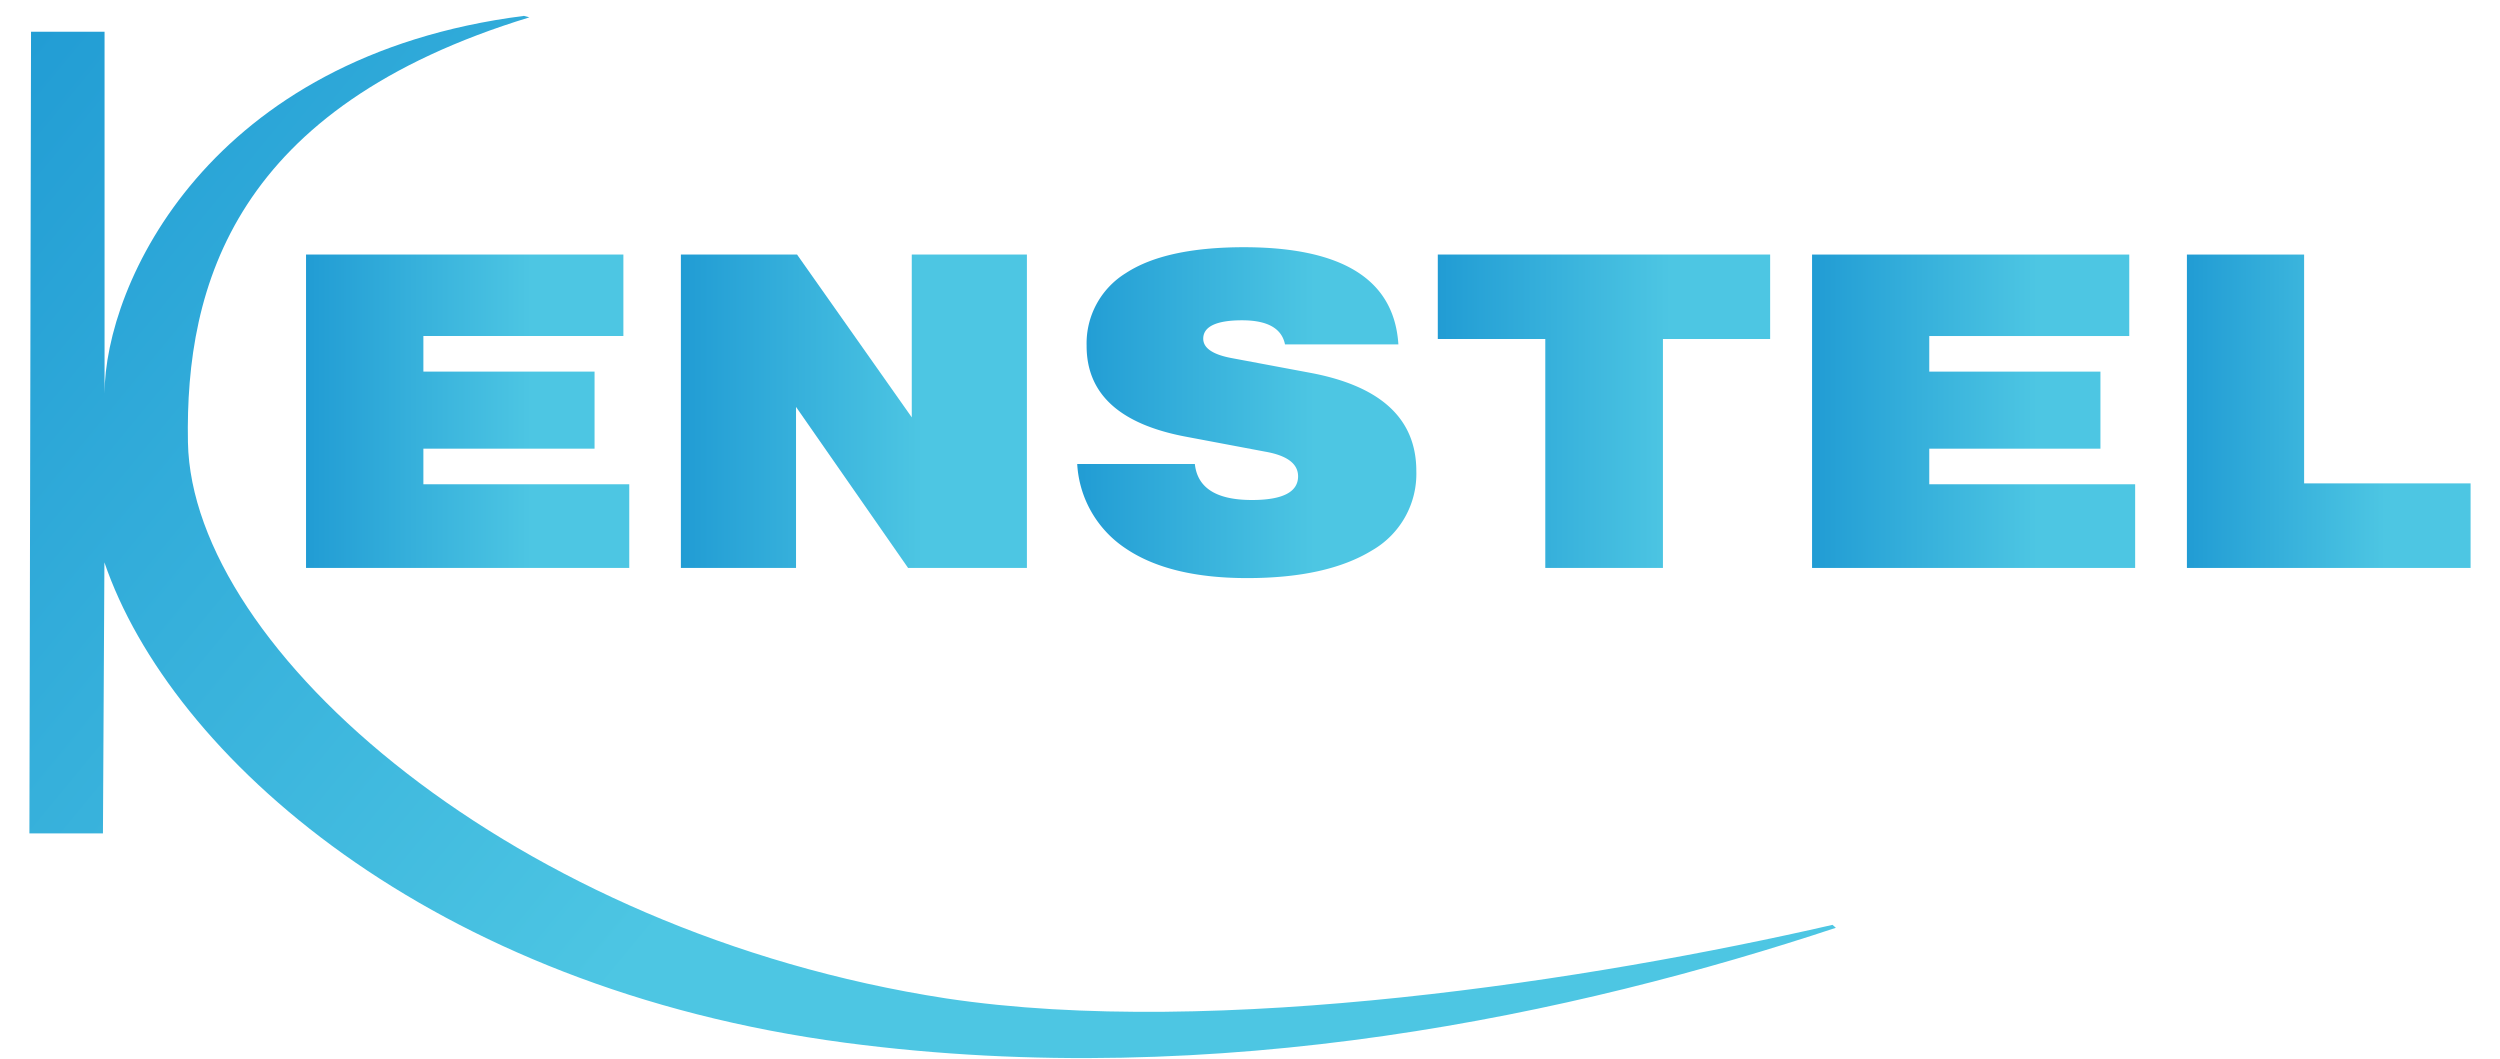
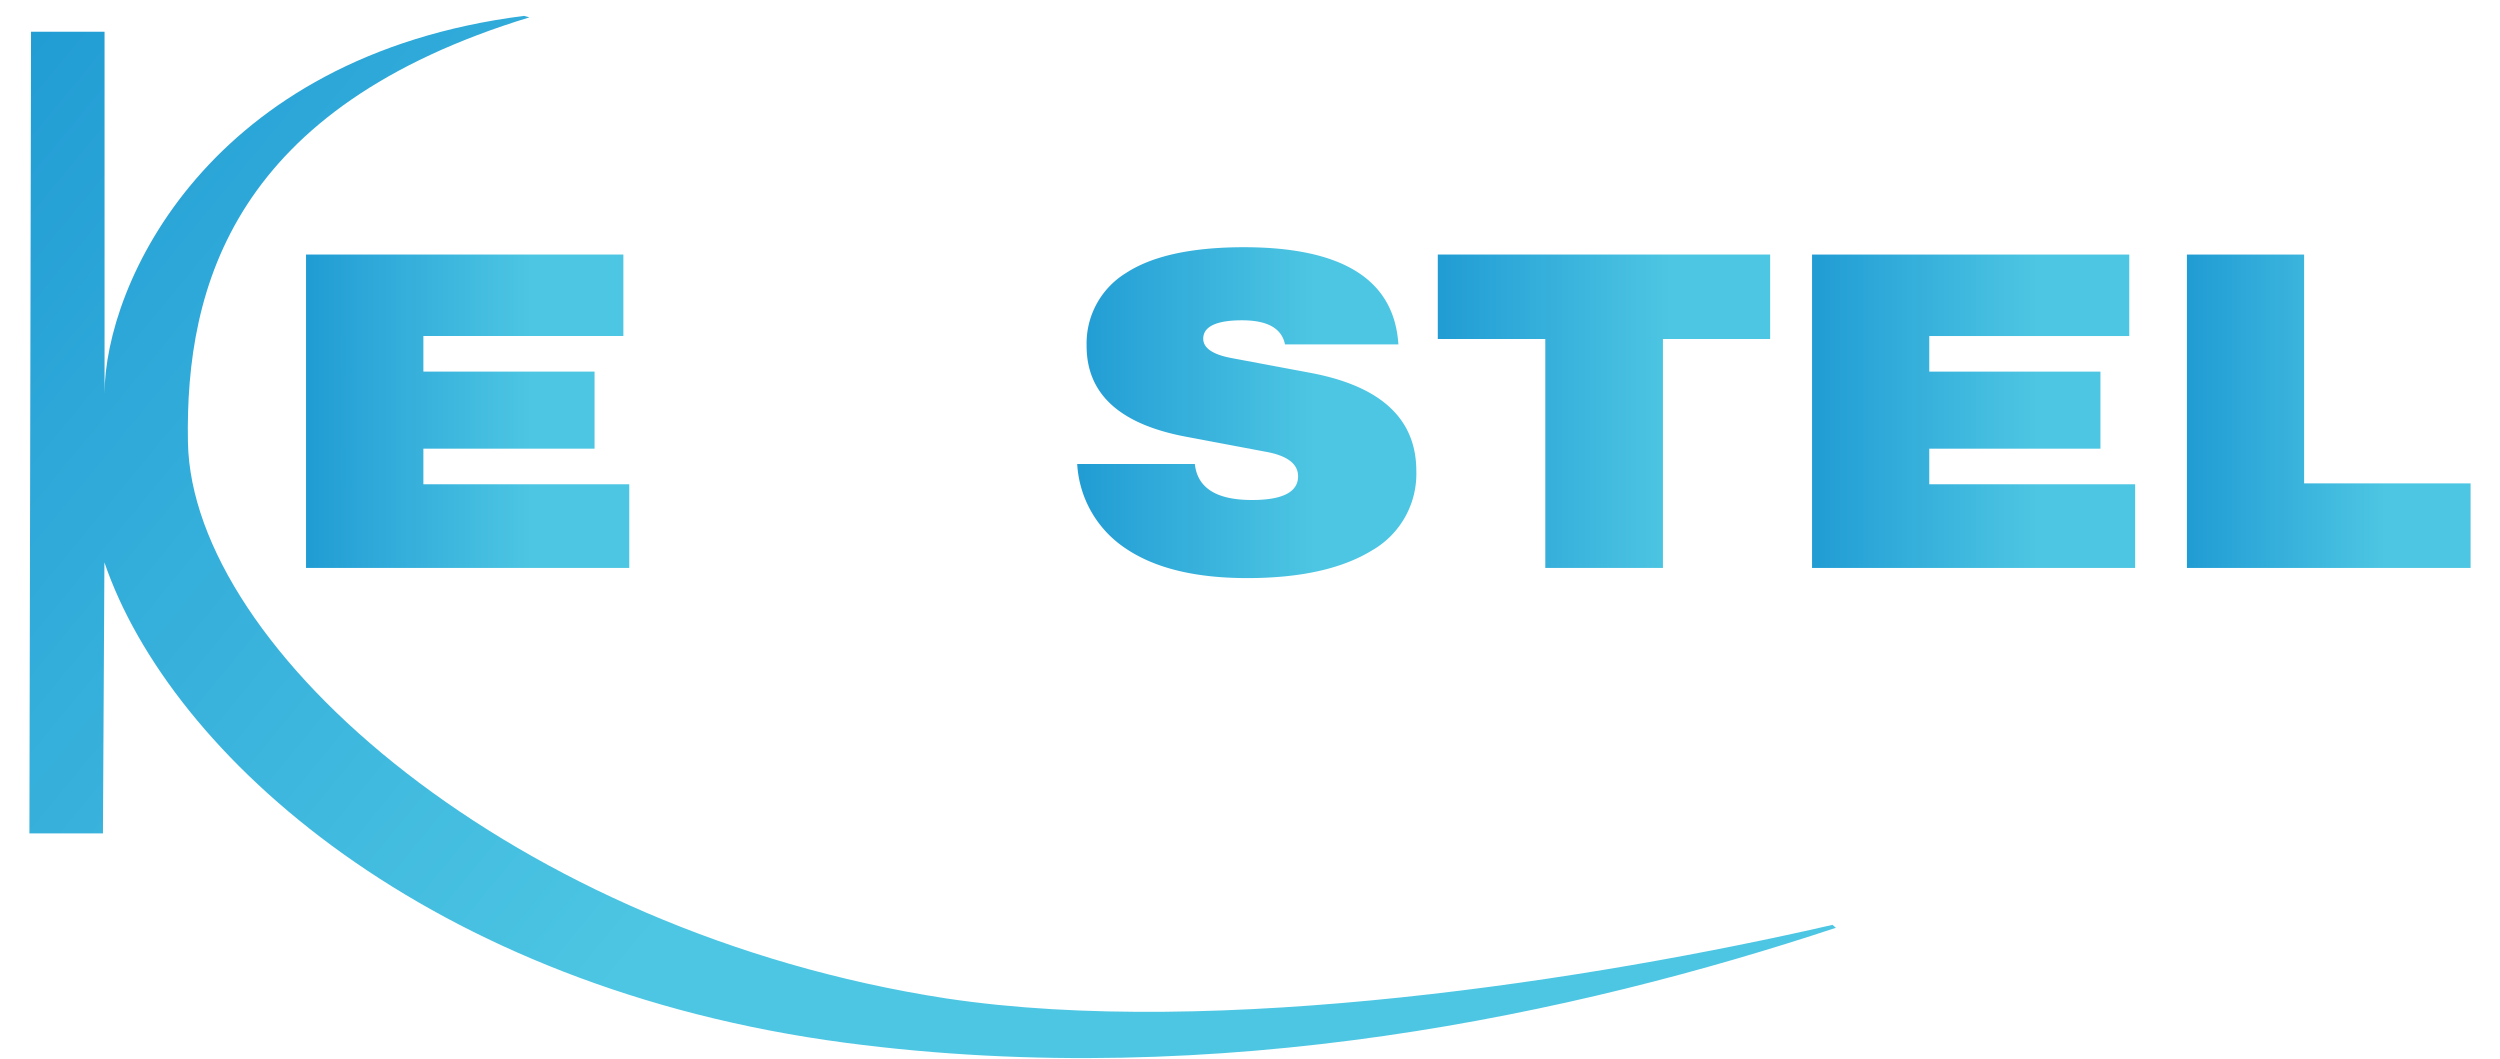
<svg xmlns="http://www.w3.org/2000/svg" xmlns:xlink="http://www.w3.org/1999/xlink" id="Layer_1" data-name="Layer 1" viewBox="0 0 170 72">
  <defs>
    <style>.cls-1{fill:url(#linear-gradient);}.cls-2{fill:url(#linear-gradient-2);}.cls-3{fill:url(#linear-gradient-3);}.cls-4{fill:url(#linear-gradient-4);}.cls-5{fill:url(#linear-gradient-5);}.cls-6{fill:url(#linear-gradient-6);}.cls-7{fill:url(#linear-gradient-7);}</style>
    <linearGradient id="linear-gradient" x1="-2.41" y1="5.67" x2="102.18" y2="91.78" gradientUnits="userSpaceOnUse">
      <stop offset="0" stop-color="#219cd4" />
      <stop offset="0.54" stop-color="#4dc6e3" />
    </linearGradient>
    <linearGradient id="linear-gradient-2" x1="20.81" y1="27.96" x2="42.74" y2="27.96" gradientUnits="userSpaceOnUse">
      <stop offset="0" stop-color="#219cd4" />
      <stop offset="0.7" stop-color="#4dc6e3" />
    </linearGradient>
    <linearGradient id="linear-gradient-3" x1="46.3" y1="27.96" x2="69.83" y2="27.96" xlink:href="#linear-gradient-2" />
    <linearGradient id="linear-gradient-4" x1="73.25" y1="28.05" x2="96.31" y2="28.05" xlink:href="#linear-gradient-2" />
    <linearGradient id="linear-gradient-5" x1="97.77" y1="27.96" x2="120.37" y2="27.96" xlink:href="#linear-gradient-2" />
    <linearGradient id="linear-gradient-6" x1="123.22" y1="27.96" x2="145.15" y2="27.96" xlink:href="#linear-gradient-2" />
    <linearGradient id="linear-gradient-7" x1="148.71" y1="27.96" x2="168" y2="27.96" xlink:href="#linear-gradient-2" />
  </defs>
  <path class="cls-1" d="M124.61,62.89c-16.19,3.72-41.95,7.77-60.28,5C35,63.37,13.05,44.19,12.78,30.08,12.58,19.34,16,7.29,36,1.18l-.37-.1h0C14.15,3.81,7.13,19.36,7.11,26.76l0-24.6h-5L2,56.67H7L7.1,38.24c4.48,13.12,22.11,28.93,50.4,32.67,25.46,3.36,49.77-2,67.34-7.82Z" />
  <path class="cls-2" d="M28.79,30.51v2.42h14v5.69H20.81V17.31H42.39v5.54H28.79v2.42H40.43v5.24Z" />
-   <path class="cls-3" d="M62,28.38V17.31h7.83V38.62H61.75L54.13,27.67V38.62H46.3V17.31h7.9Z" />
  <path class="cls-4" d="M84.81,39.31q-5.27,0-8.24-2a7.39,7.39,0,0,1-3.32-5.76h8Q81.51,34,85.13,34c2.09,0,3.14-.54,3.14-1.61q0-1.29-2.25-1.68l-5.3-1q-6.84-1.26-6.83-6.2a5.61,5.61,0,0,1,2.67-4.94q2.67-1.75,8-1.76c6.73,0,10.25,2.2,10.53,6.61H87.38c-.22-1.09-1.19-1.64-2.92-1.64s-2.64.42-2.64,1.25c0,.64.65,1.08,1.93,1.32l5.34,1q7.22,1.35,7.22,6.68a6,6,0,0,1-3,5.39Q90.23,39.31,84.81,39.31Z" />
  <path class="cls-5" d="M97.77,17.31h22.6v5.74h-7.29V38.62h-8V23.05H97.77Z" />
  <path class="cls-6" d="M131.19,30.51v2.42h14v5.69H123.22V17.31h21.57v5.54h-13.6v2.42h11.64v5.24Z" />
  <path class="cls-7" d="M156.68,17.31V32.87H168v5.75H148.71V17.31Z" />
</svg>